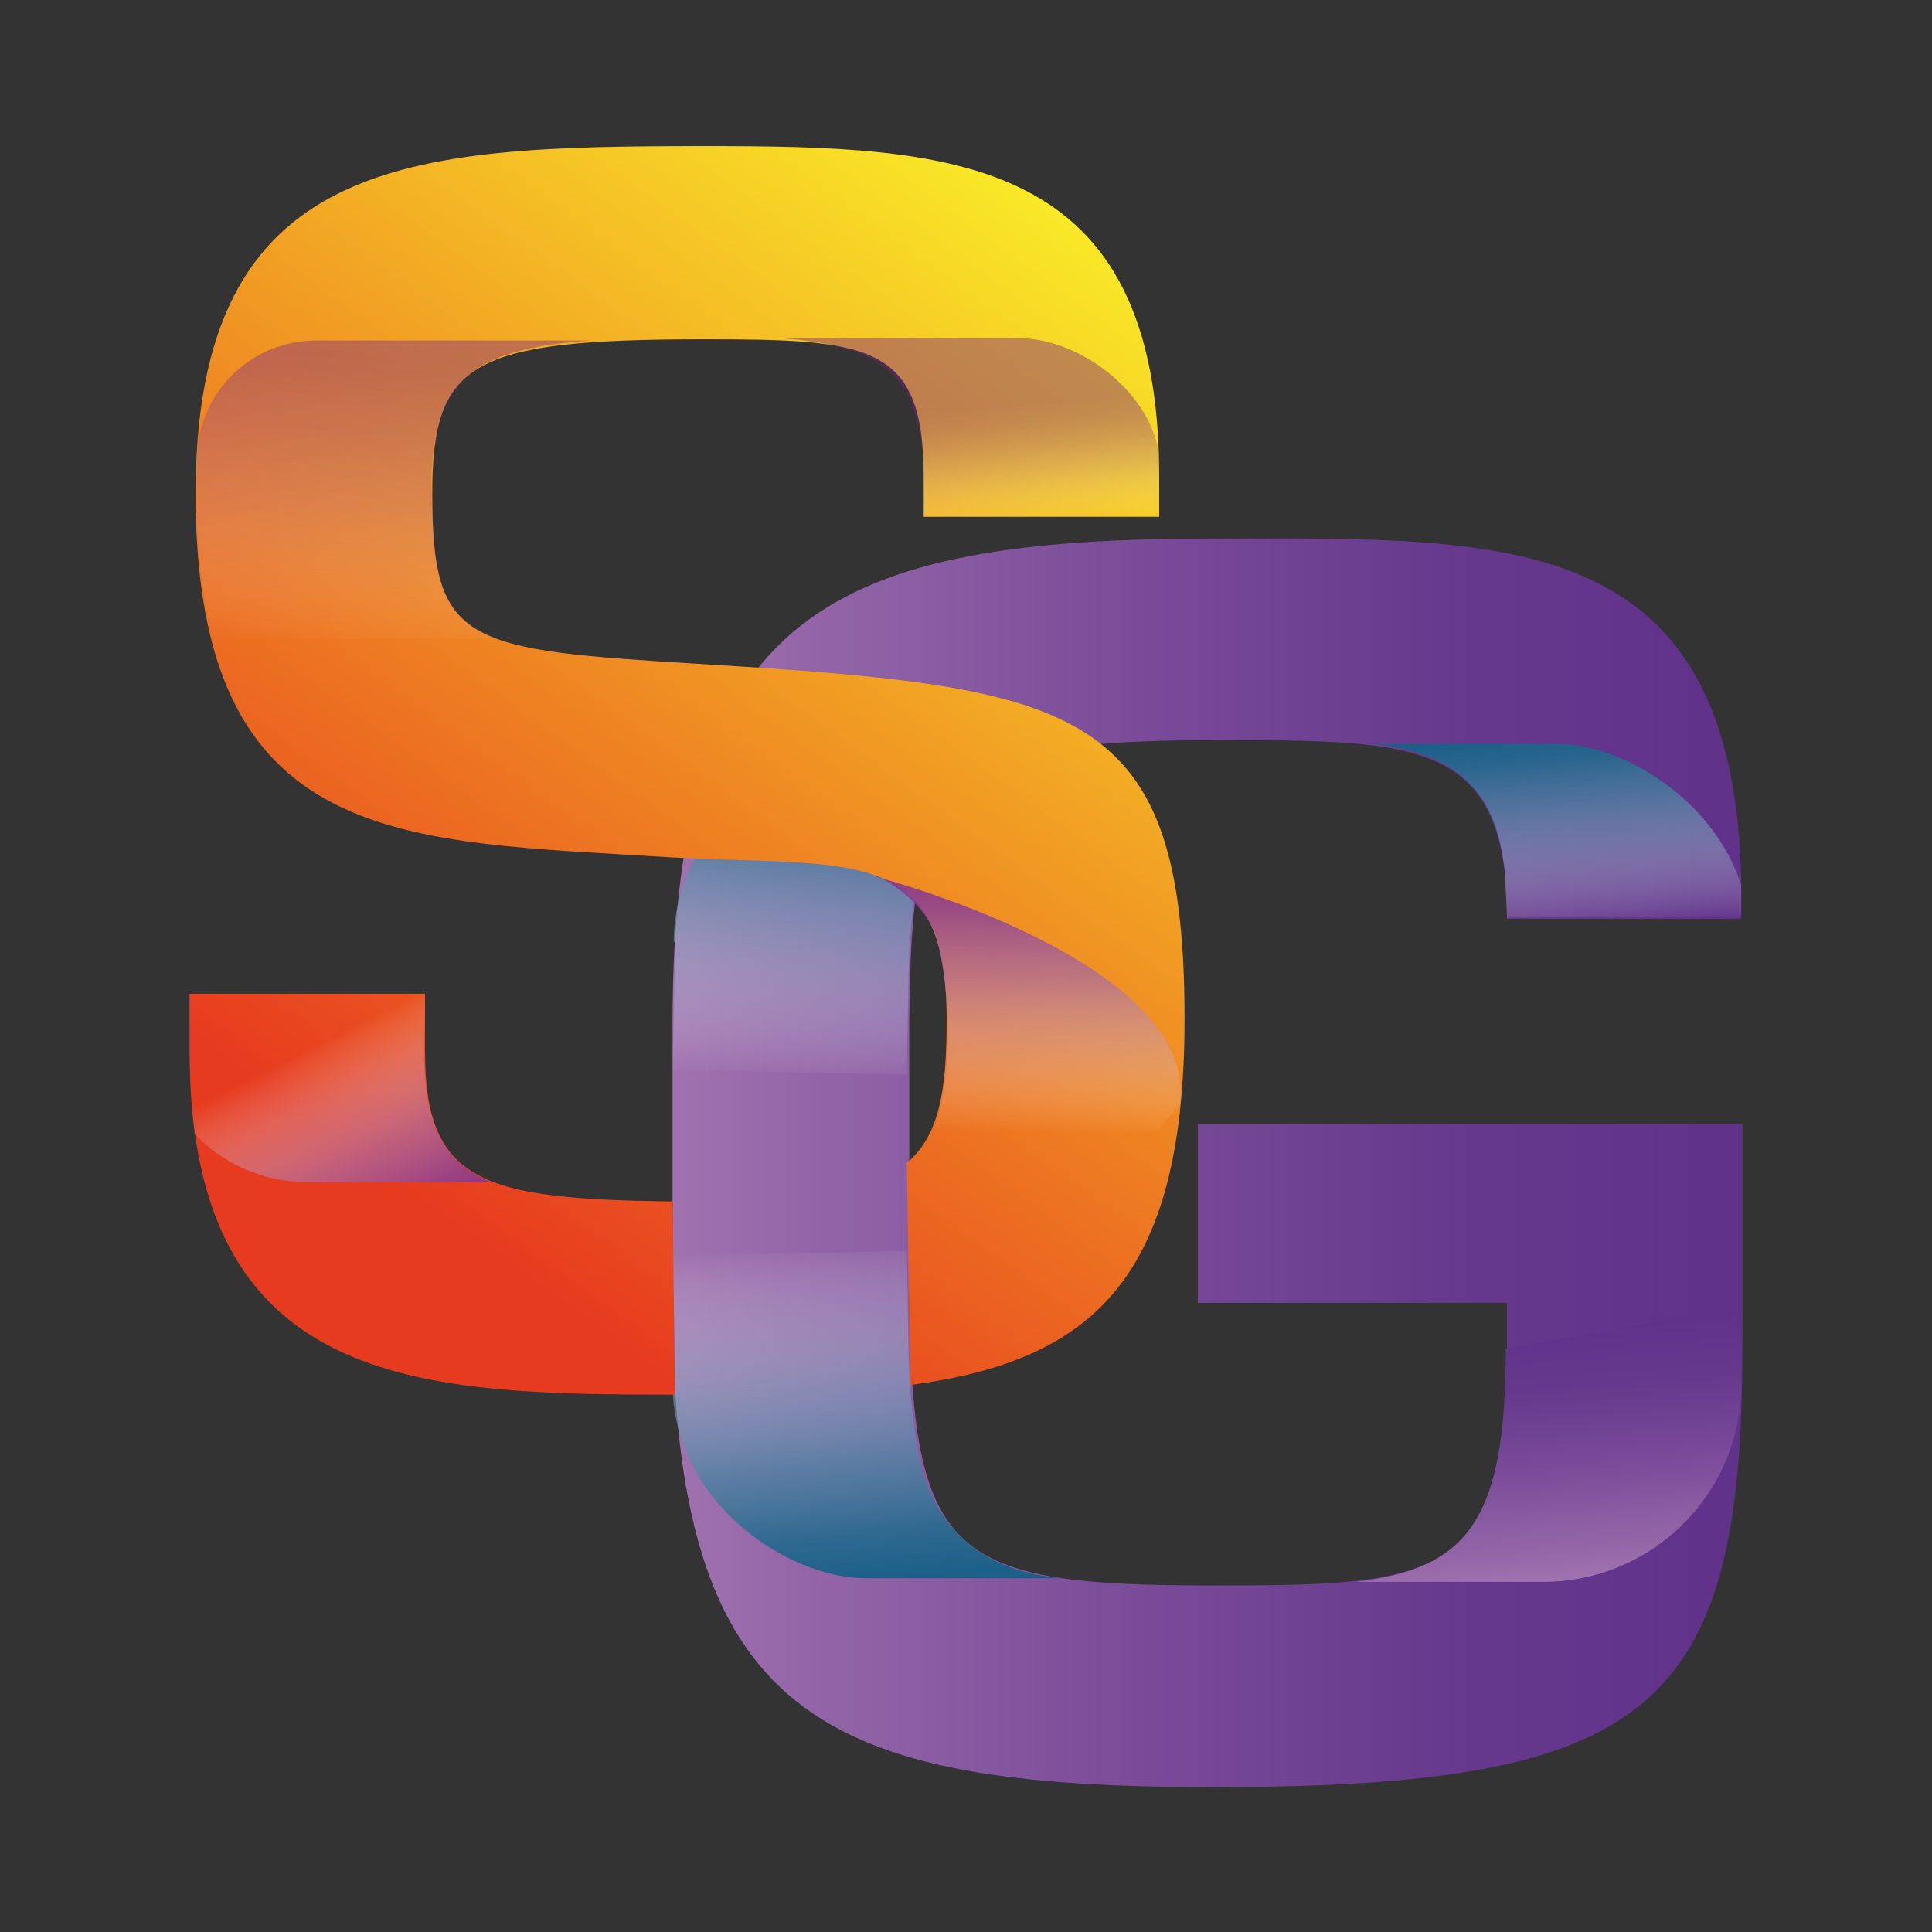
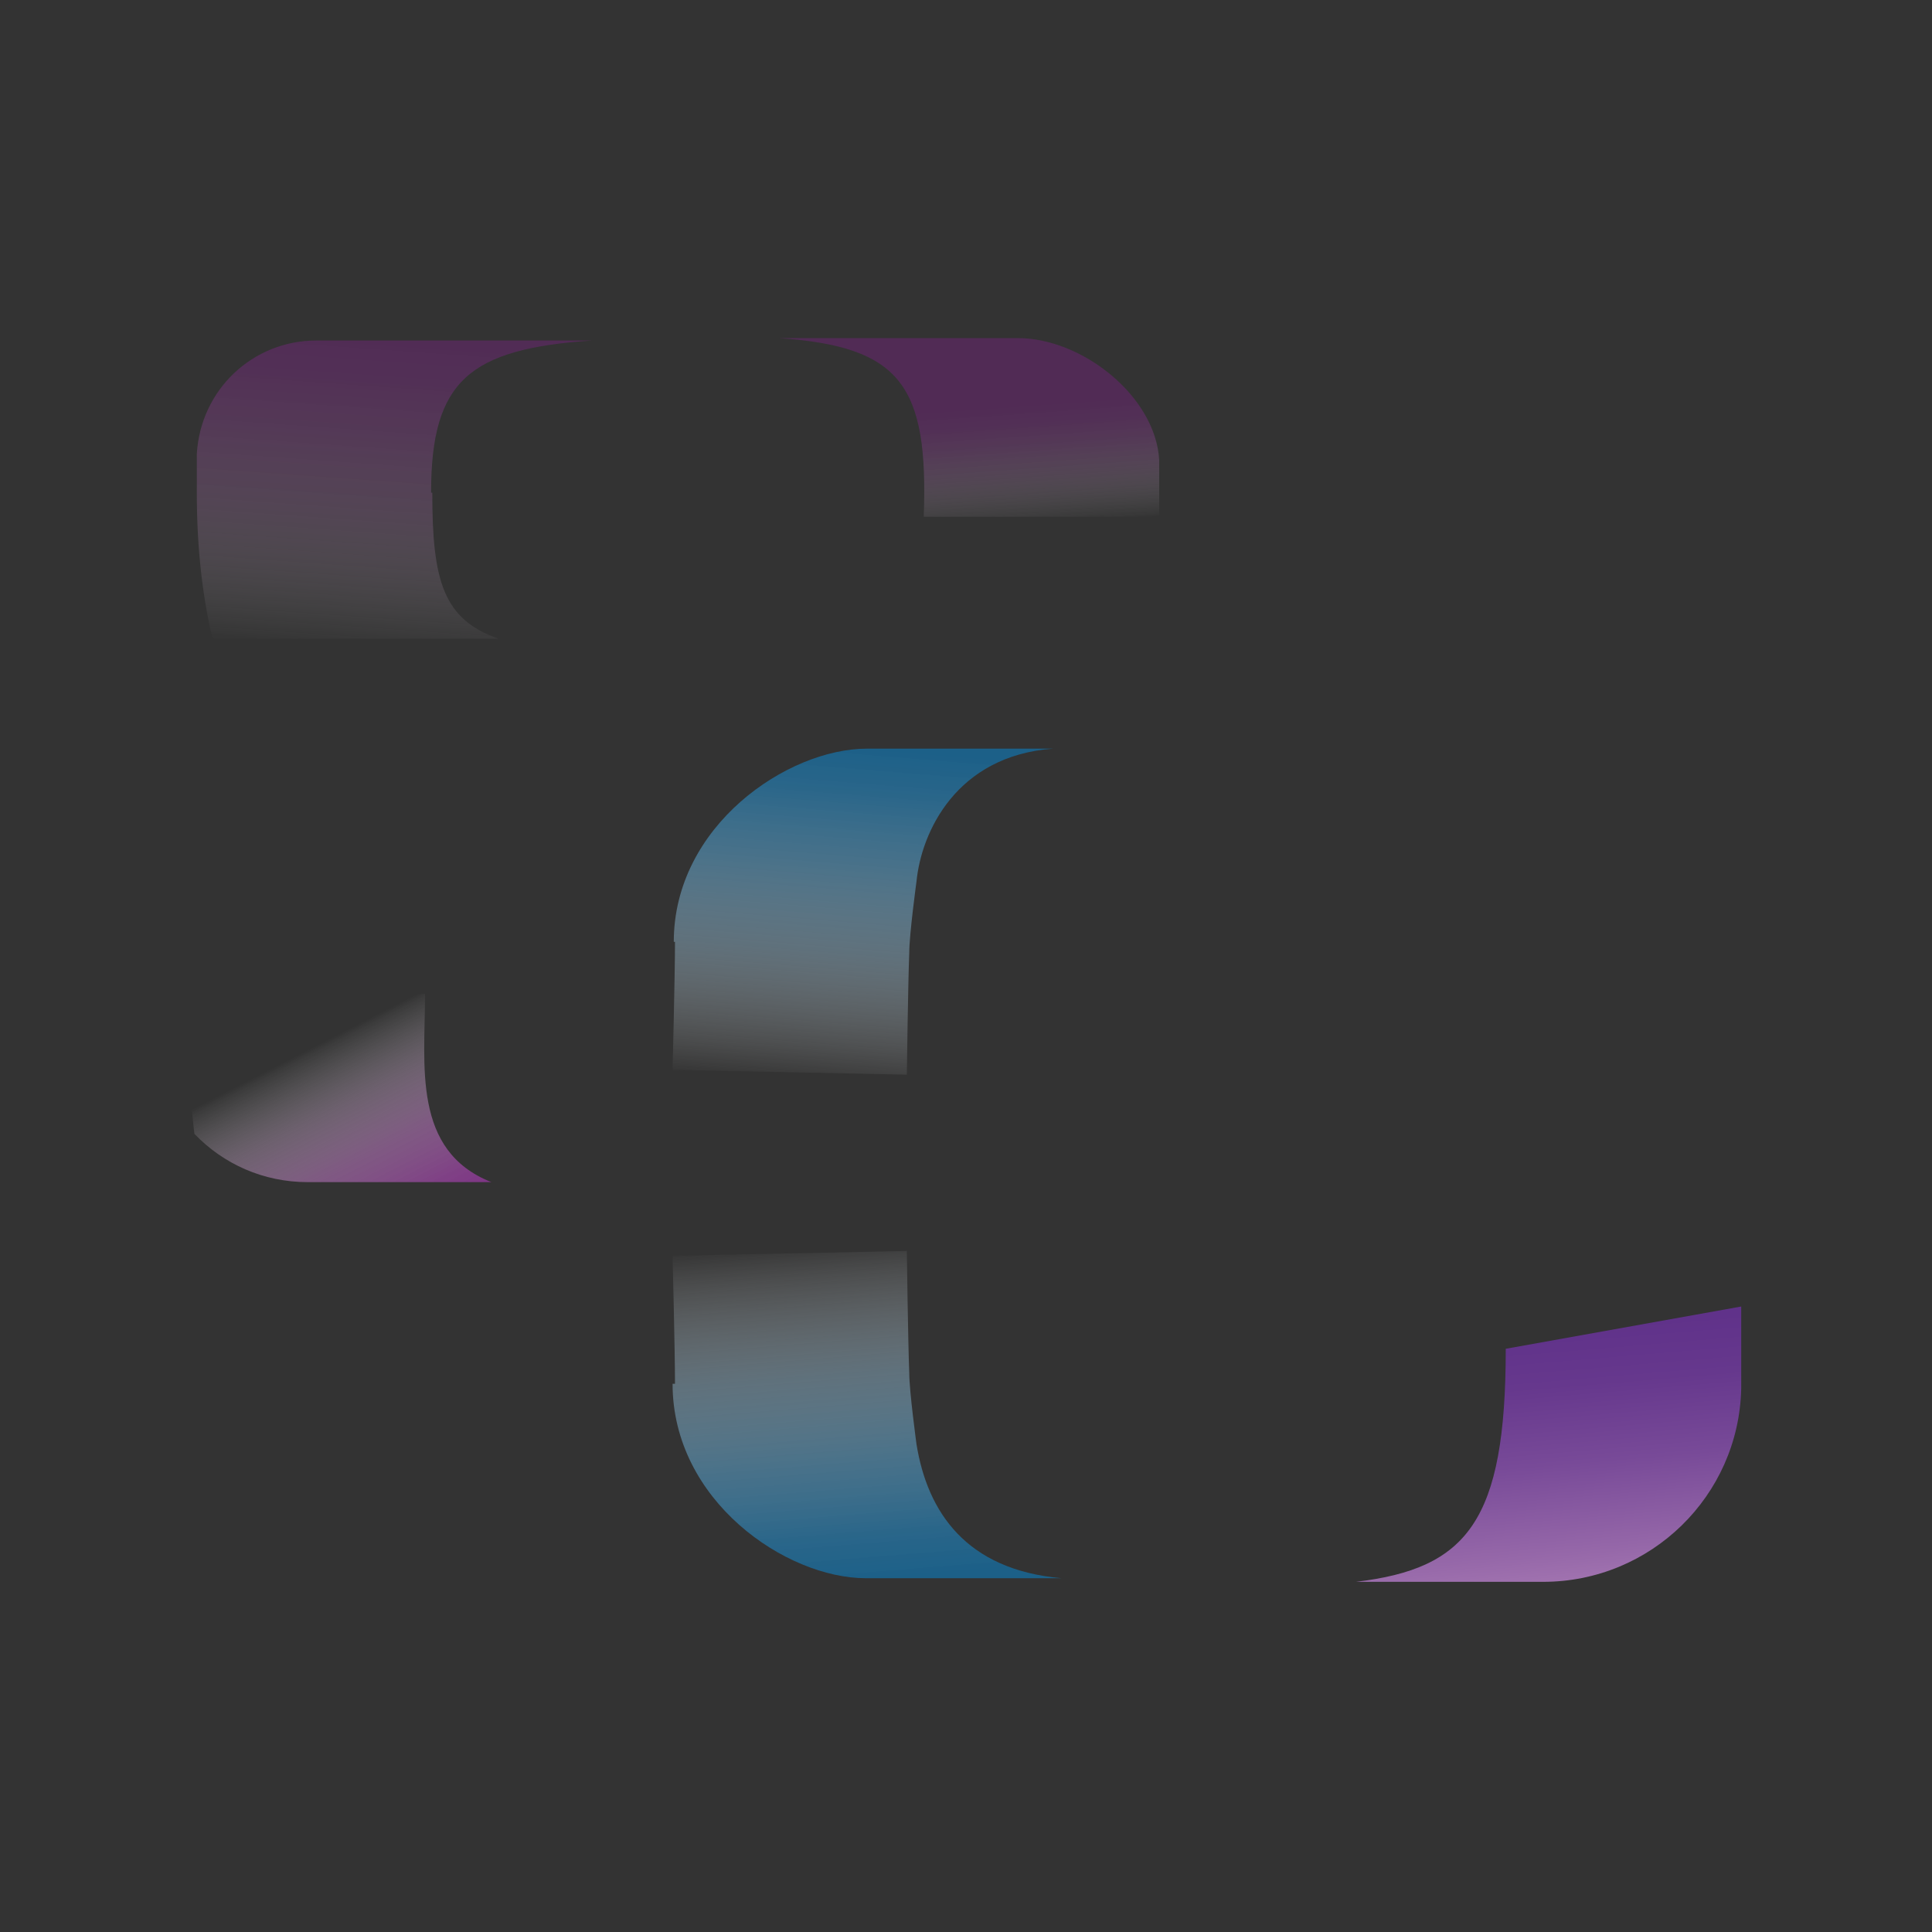
<svg xmlns="http://www.w3.org/2000/svg" xmlns:xlink="http://www.w3.org/1999/xlink" version="1.1" viewBox="0 0 16 16">
  <rect x="0" y="0" width="16" height="16" fill="#333333" stroke="none" />
  <defs>
    <style>
      .st0 {
        fill: url(#Adsız_degrade_975);
      }

      .st0, .st1 {
        opacity: .43;
      }

      .st1 {
        fill: url(#Yeni_Degrade_Renk_Örneği_6);
      }

      .st2 {
        fill: url(#Yeni_Degrade_Renk_Örneği_7);
      }

      .st2, .st3, .st4, .st5, .st6 {
        mix-blend-mode: multiply;
      }

      .st7 {
        isolation: isolate;
      }

      .st3 {
        fill: url(#Yeni_Degrade_Renk_Örneği_62);
      }

      .st4 {
        fill: url(#Yeni_Degrade_Renk_Örneği_71);
      }

      .st5 {
        fill: url(#Yeni_Degrade_Renk_Örneği_61);
      }

      .st8 {
        fill: url(#Adsız_degrade_976);
      }

      .st9 {
        fill: url(#Yeni_Degrade_Renk_Örneği_12);
      }

      .st6 {
        fill: url(#Yeni_Degrade_Renk_Örneği_72);
      }

      .st10 {
        fill: url(#Yeni_Degrade_Renk_Örneği_121);
      }
    </style>
    <linearGradient id="Yeni_Degrade_Renk_Örneği_12" data-name="Yeni Degrade Renk Örneği 12" x1="5.57" y1="9.62" x2="14.43" y2="9.62" gradientUnits="userSpaceOnUse">
      <stop offset="0" stop-color="#a072af" />
      <stop offset=".1" stop-color="#9668a9" />
      <stop offset=".45" stop-color="#784a98" />
      <stop offset=".75" stop-color="#66388d" />
      <stop offset=".97" stop-color="#60328a" />
    </linearGradient>
    <linearGradient id="Yeni_Degrade_Renk_Örneği_7" data-name="Yeni Degrade Renk Örneği 7" x1="-4605.61" y1="16.93" x2="-4605.84" y2="14.12" gradientTransform="translate(-4598.62 -7.92) rotate(-180) scale(1 -1)" gradientUnits="userSpaceOnUse">
      <stop offset="0" stop-color="#fff" stop-opacity="0" />
      <stop offset=".11" stop-color="#dde7ed" stop-opacity=".15" />
      <stop offset=".4" stop-color="#8aadc2" stop-opacity=".51" />
      <stop offset=".66" stop-color="#4e83a2" stop-opacity=".78" />
      <stop offset=".87" stop-color="#29698f" stop-opacity=".94" />
      <stop offset="1" stop-color="#1c6088" />
    </linearGradient>
    <linearGradient id="Yeni_Degrade_Renk_Örneği_71" data-name="Yeni Degrade Renk Örneği 7" x1="-4605.65" y1="87.69" x2="-4605.88" y2="84.87" gradientTransform="translate(-4598.62 97.94) rotate(-180)" xlink:href="#Yeni_Degrade_Renk_Örneği_7" />
    <linearGradient id="Yeni_Degrade_Renk_Örneği_72" data-name="Yeni Degrade Renk Örneği 7" x1="-1011.56" y1="15.66" x2="-1011.69" y2="14.03" gradientTransform="translate(1024.52 -7.92)" xlink:href="#Yeni_Degrade_Renk_Örneği_7" />
    <linearGradient id="Yeni_Degrade_Renk_Örneği_121" data-name="Yeni Degrade Renk Örneği 12" x1="12.92" y1="13.09" x2="12.74" y2="10.95" xlink:href="#Yeni_Degrade_Renk_Örneği_12" />
    <linearGradient id="Adsız_degrade_976" data-name="Adsız degrade 976" x1="2.4" y1="10.94" x2="8.97" y2="1.89" gradientUnits="userSpaceOnUse">
      <stop offset=".13" stop-color="#e73b1f" />
      <stop offset="1" stop-color="#f9e927" />
    </linearGradient>
    <linearGradient id="Yeni_Degrade_Renk_Örneği_6" data-name="Yeni Degrade Renk Örneği 6" x1="3.31" y1="2.71" x2="3.12" y2="5.39" gradientUnits="userSpaceOnUse">
      <stop offset="0" stop-color="#7a2182" />
      <stop offset=".15" stop-color="#7f2a87" stop-opacity=".96" />
      <stop offset=".33" stop-color="#8e4395" stop-opacity=".84" />
      <stop offset=".54" stop-color="#a86ead" stop-opacity=".65" />
      <stop offset=".75" stop-color="#ccaacf" stop-opacity=".38" />
      <stop offset=".98" stop-color="#faf6fa" stop-opacity=".04" />
      <stop offset="1" stop-color="#fff" stop-opacity="0" />
    </linearGradient>
    <linearGradient id="Adsız_degrade_975" data-name="Adsız degrade 975" x1="-3749.43" y1="2.69" x2="-3749.55" y2="4.38" gradientTransform="translate(-3741.45) rotate(-180) scale(1 -1)" gradientUnits="userSpaceOnUse">
      <stop offset=".41" stop-color="#7a2182" />
      <stop offset=".5" stop-color="#7f2a87" stop-opacity=".96" />
      <stop offset=".61" stop-color="#8e4395" stop-opacity=".84" />
      <stop offset=".73" stop-color="#a86ead" stop-opacity=".65" />
      <stop offset=".85" stop-color="#ccaacf" stop-opacity=".38" />
      <stop offset=".99" stop-color="#faf6fa" stop-opacity=".04" />
      <stop offset="1" stop-color="#fff" stop-opacity="0" />
    </linearGradient>
    <linearGradient id="Yeni_Degrade_Renk_Örneği_61" data-name="Yeni Degrade Renk Örneği 6" x1="3.51" y1="10.64" x2="2.52" y2="8.71" xlink:href="#Yeni_Degrade_Renk_Örneği_6" />
    <linearGradient id="Yeni_Degrade_Renk_Örneği_62" data-name="Yeni Degrade Renk Örneği 6" x1="8.55" y1="6.71" x2="8.49" y2="9.37" xlink:href="#Yeni_Degrade_Renk_Örneği_6" />
  </defs>
  <g class="st7">
    <g id="katman_1">
-       <path class="st9" d="M14.43,9.31v1.85c0,3.01-.76,3.64-4.38,3.64-3.26,0-4.48-.57-4.48-4.02v-2.33c0-3.39,1.33-3.99,4.48-3.99,2.48,0,4.44-.12,4.37,3.15h-1.94c0-1.49-.73-1.48-2.43-1.48-2.28,0-2.5.35-2.52,2.32v2.33c.03,2.13.35,2.35,2.52,2.35,1.86,0,2.43-.04,2.43-1.97v-.37h-2.56v-1.48h4.52Z" />
      <path class="st2" d="M5.59,7.8c0,.27-.02,1.06-.02,1.06l1.94.04s.01-.76.02-1.01c0-.15.06-.59.06-.59.04-.41.33-1.04,1.13-1.1h-1.54c-.66,0-1.6.64-1.6,1.6Z" />
      <path class="st4" d="M5.59,11.46c0-.27-.02-1.06-.02-1.06l1.94-.04s.01.76.02,1.01c0,.15.06.59.06.59.09.56.41,1.04,1.2,1.11h-1.62c-.66,0-1.6-.64-1.6-1.61Z" />
-       <path class="st6" d="M12.48,7.6l-.02-.41c-.05-.38-.18-.95-1.11-1.03h1.54c.55,0,1.3.46,1.53,1.17v.27h-1.94Z" />
      <path class="st10" d="M12.47,11.17c0,1.43-.32,1.82-1.24,1.93h1.55c.89,0,1.62-.71,1.64-1.6,0-.11,0-.22,0-.33v-.35l-1.95.35Z" />
-       <path class="st8" d="M5.6,11.55c-2.14,0-4.03-.05-4.03-2.85v-.47h1.95v.47c0,1.1.48,1.23,2.05,1.25l.02,1.6ZM7.5,9.64c.28-.23.34-.61.34-1.2,0-1.45-.77-1.26-2.29-1.34-2.2-.14-3.93-.05-3.93-3.01C1.62,1.29,3.38,1.21,5.83,1.21c2.08,0,3.77.07,3.77,2.74v.33h-1.95v-.33c0-1.1-.45-1.14-1.82-1.14-1.94,0-2.25.19-2.25,1.28,0,1.25.26,1.29,2.24,1.41,3.13.19,3.99.35,3.99,2.94,0,2.16-.77,2.83-2.27,3.03l-.03-1.83Z" />
      <path class="st1" d="M3.57,4.08c0-.93.32-1.19,1.33-1.26h-2.28c-.53,0-.96.41-.99.94,0,.1,0,.21,0,.32,0,.48.05.87.13,1.21h2.37c-.46-.16-.55-.48-.55-1.21Z" />
      <path class="st0" d="M9.6,3.81c-.03-.53-.64-1.01-1.17-1.01h-1.98c1.01.07,1.24.39,1.2,1.48h1.95v-.47Z" />
      <path class="st5" d="M1.61,9.39c.24.25.57.4.94.4h1.52c-.66-.26-.55-.97-.55-1.56h-1.95s0,.45,0,.59c0,.26.04.57.04.57Z" />
-       <path class="st3" d="M7.25,7.25c.06.02.45.23.52.57.15.65.09,1.61-.22,1.78-.07.04-.02.73-.02.73h.34c.21,0,.42-.03.6-.1.6-.24,1.3-1.07,1.3-1.08.17-1.19-2.52-1.89-2.52-1.89Z" />
    </g>
  </g>
</svg>